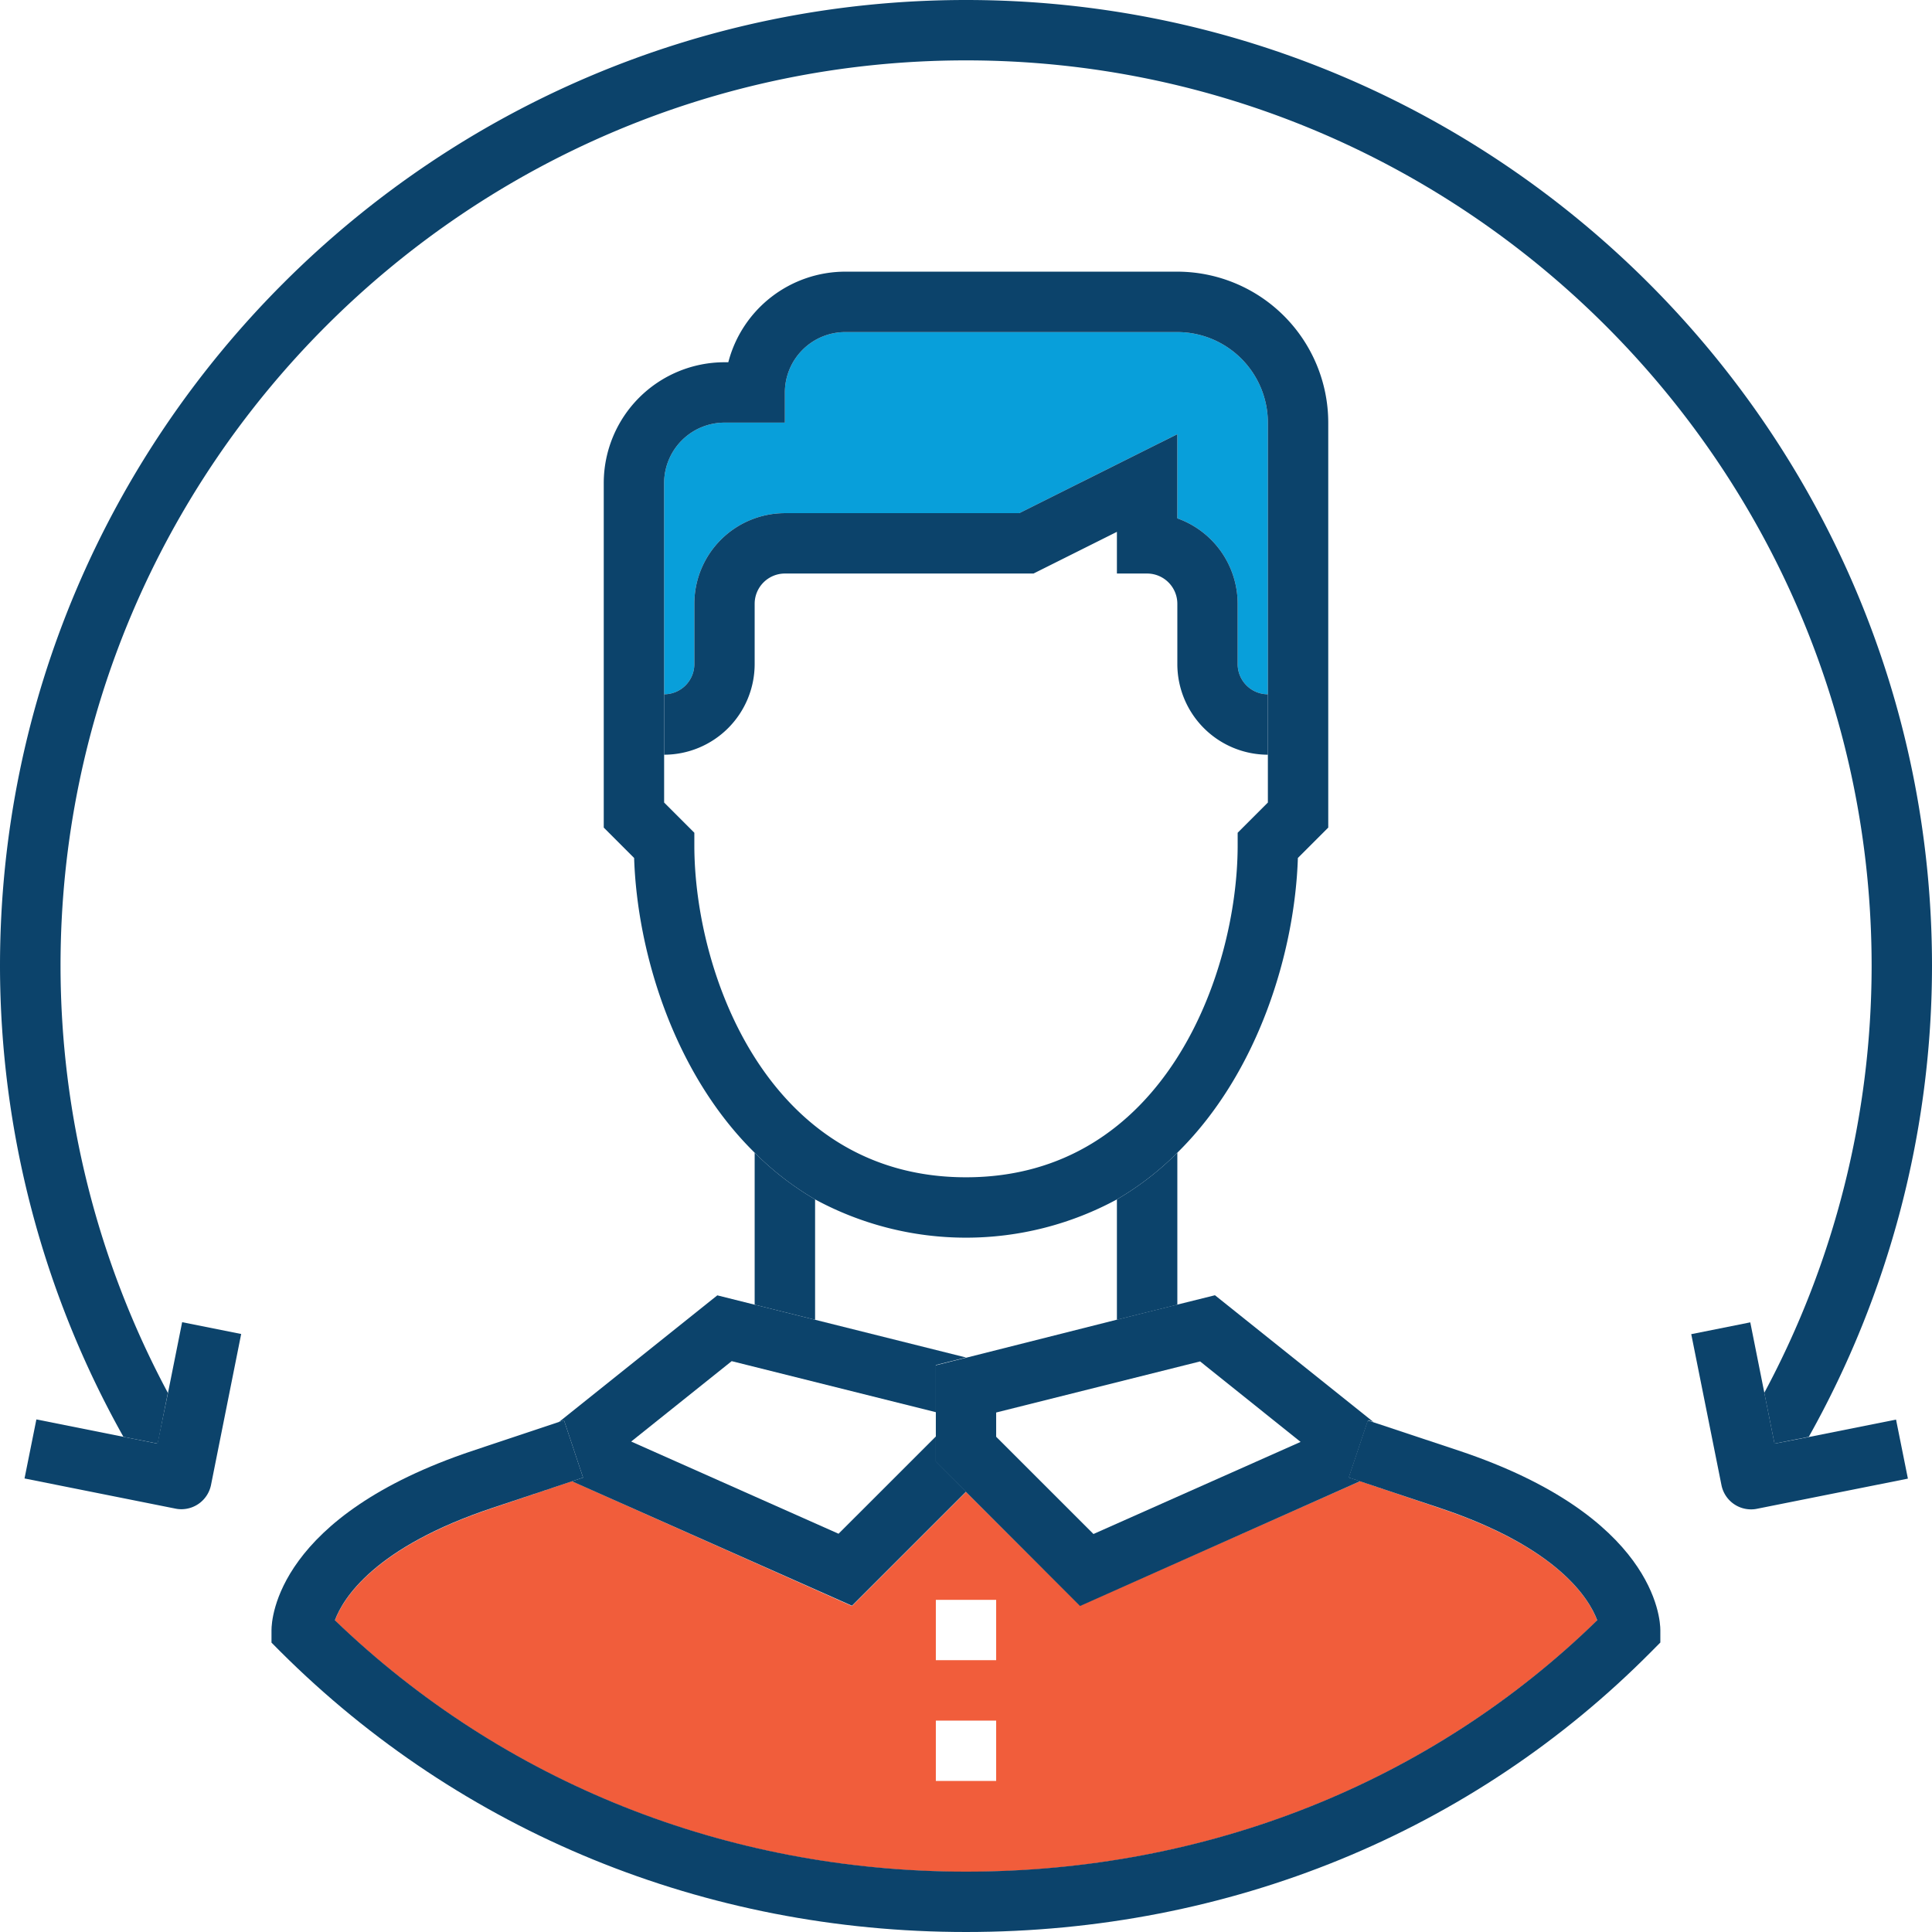
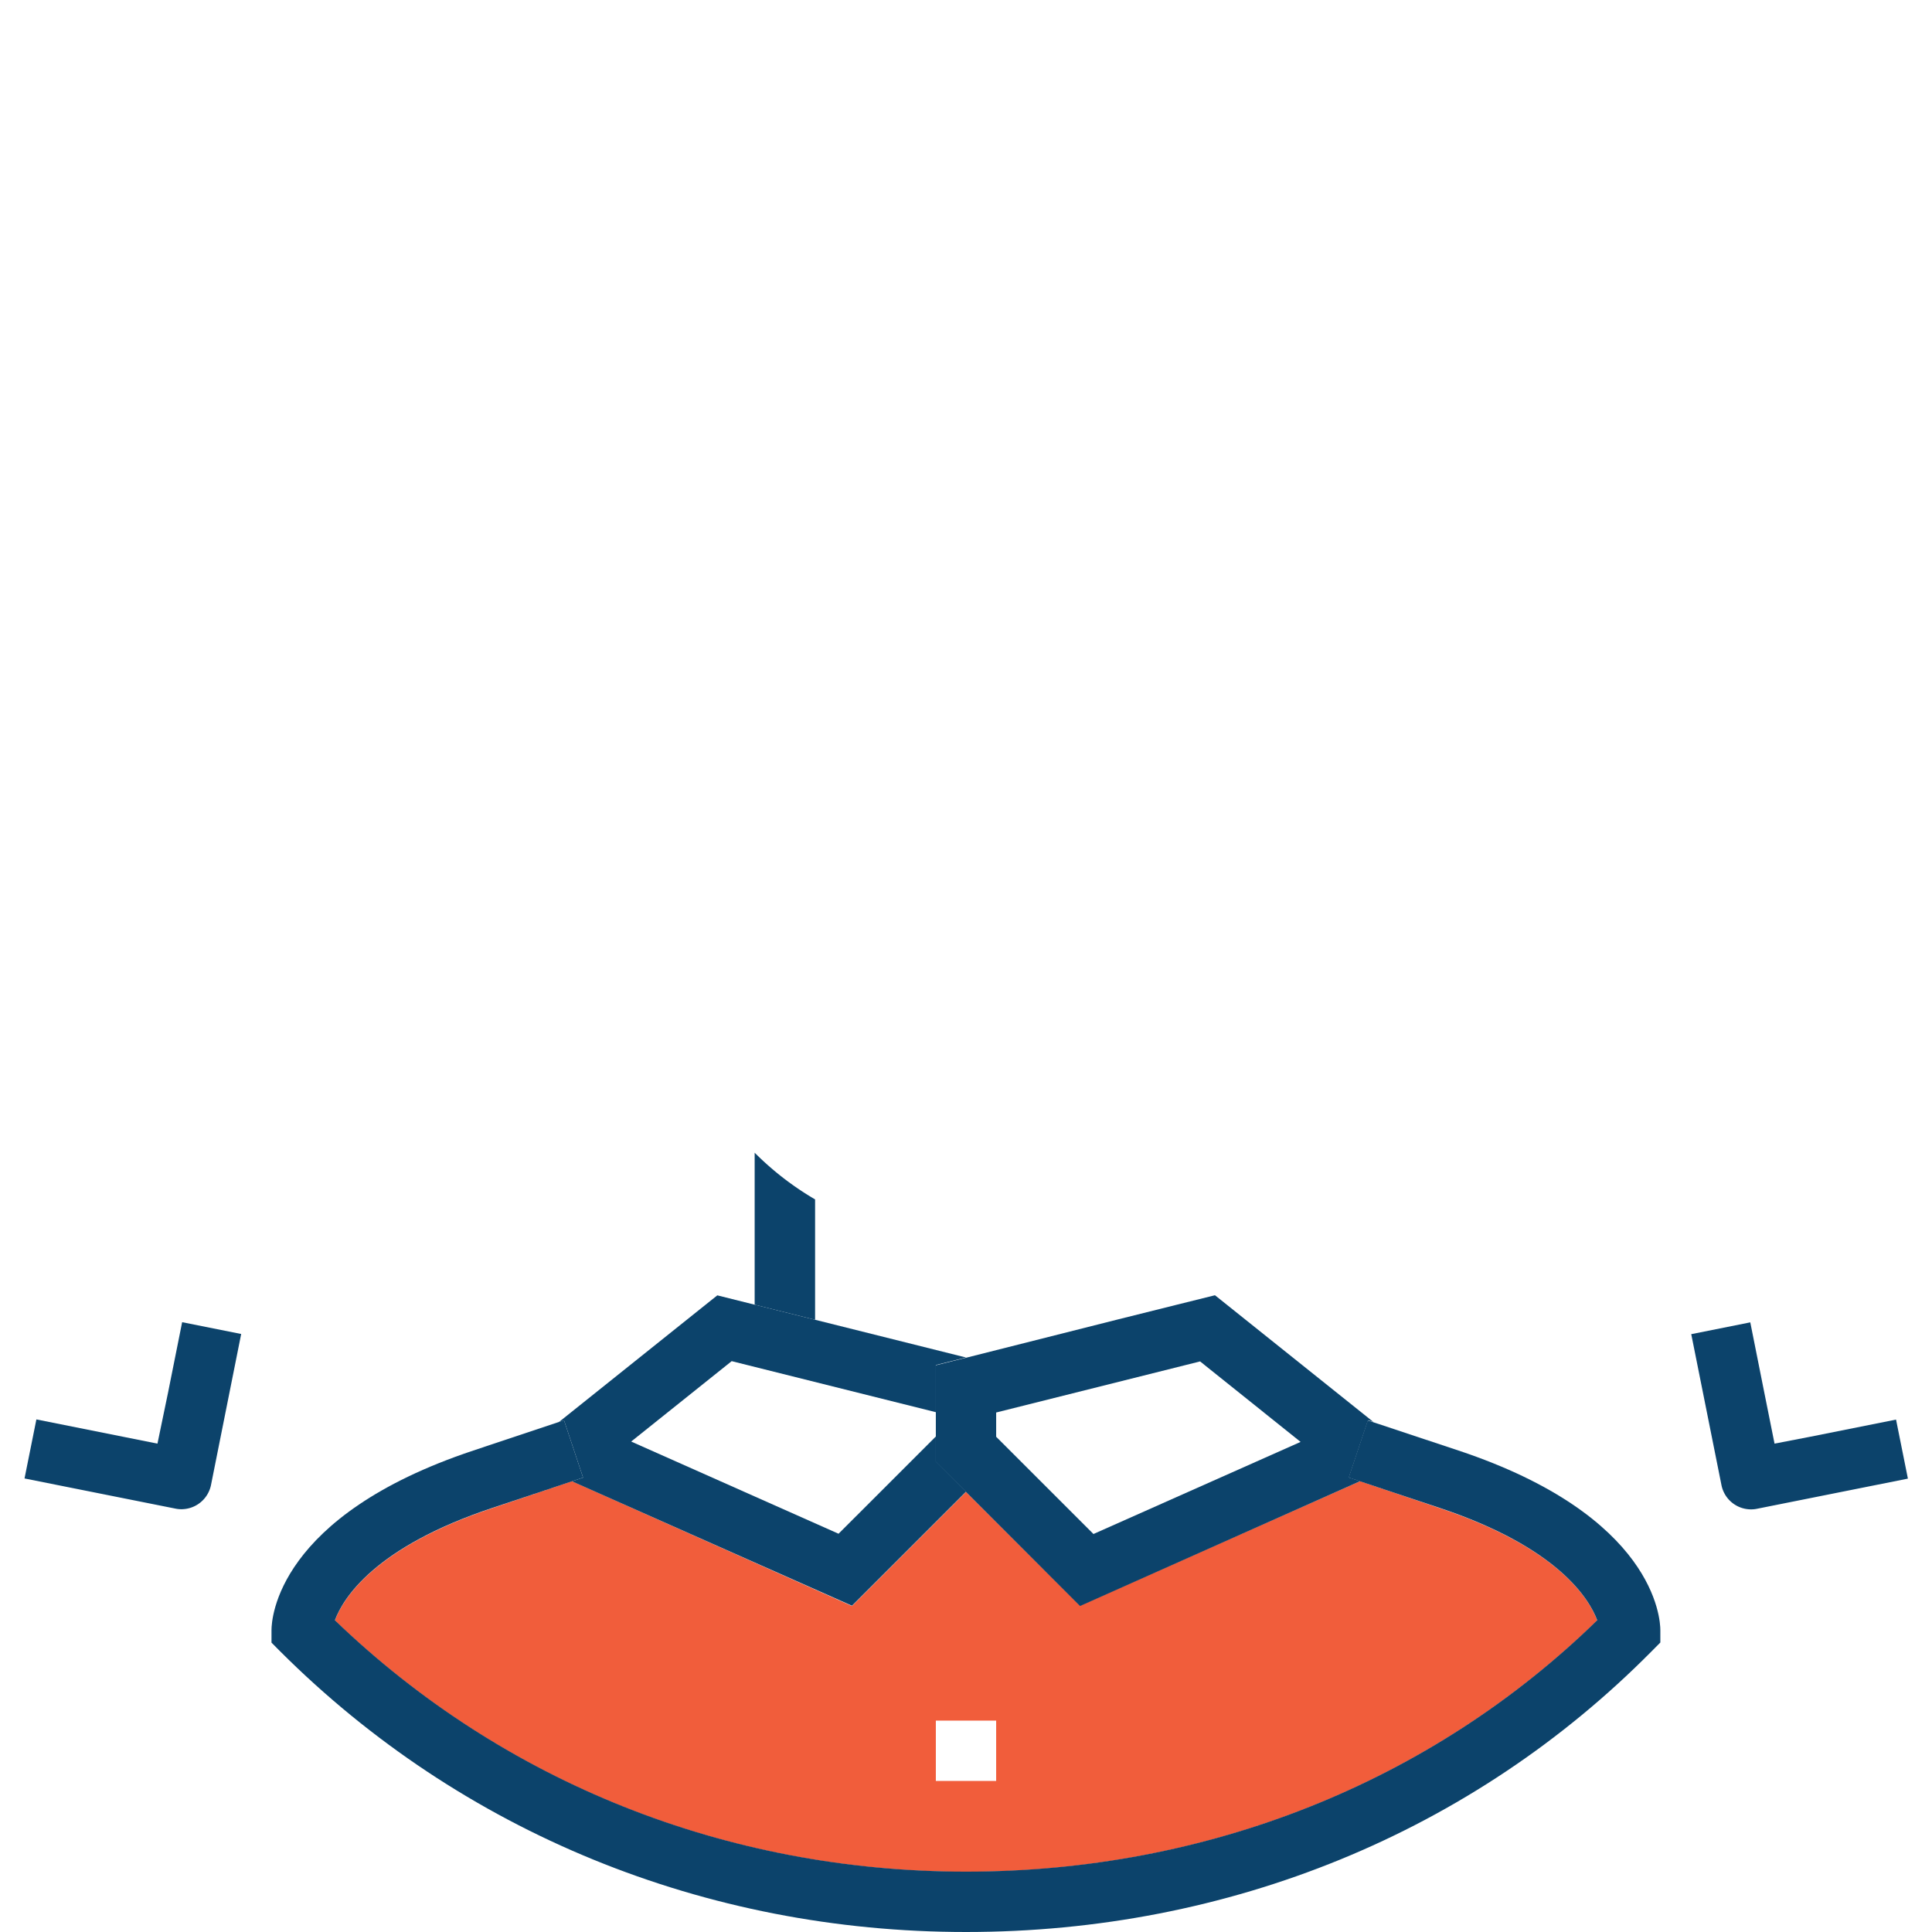
<svg xmlns="http://www.w3.org/2000/svg" data-name="Identity Solutions" viewBox="0 0 360 360">
  <defs>
    <style>.svg-identity-solutions-1{fill:#f15d3b;}.svg-identity-solutions-2{fill:#089fda;}.svg-identity-solutions-3{fill:#0c436b;}</style>
  </defs>
-   <path class="svg-identity-solutions-1" d="M502.58,169,487.78,174c-22,7.34-27.85,16.85-29.38,20.95,31.4,30.23,73,46.84,117.6,46.84,44.93,0,86.58-16.61,117.62-46.84-1.48-4-7.24-13.56-29.4-20.95L649.42,169l-52.17,23.19L576,171l-21.25,21.26L502.58,169Zm67.8,22.11h11.24v11.24H570.38V191.13Zm0,22.5h11.24v11.24H570.38V213.63Z" transform="translate(-396 107)" />
-   <path class="svg-identity-solutions-2" d="M525.38,16.75V5.5a16.89,16.89,0,0,1,16.87-16.88h43.67L615.38-26.1v15.69A16.91,16.91,0,0,1,626.62,5.5V16.75a5.63,5.63,0,0,0,5.63,5.62V-28.25a16.89,16.89,0,0,0-16.87-16.87H553.5a11.26,11.26,0,0,0-11.25,11.24v5.63H531A11.27,11.27,0,0,0,519.75-17V22.37a5.63,5.63,0,0,0,5.63-5.62Z" transform="translate(-396 107)" />
+   <path class="svg-identity-solutions-1" d="M502.58,169,487.78,174c-22,7.34-27.85,16.85-29.38,20.95,31.4,30.23,73,46.84,117.6,46.84,44.93,0,86.58-16.61,117.62-46.84-1.48-4-7.24-13.56-29.4-20.95L649.42,169l-52.17,23.19L576,171l-21.25,21.26L502.58,169Zm67.8,22.11h11.24H570.38V191.13Zm0,22.5h11.24v11.24H570.38V213.63Z" transform="translate(-396 107)" />
  <path class="svg-identity-solutions-3" d="M547.88,138.92V116.49a55.1,55.1,0,0,1-11.26-8.7v28.32l11.26,2.81Z" transform="translate(-396 107)" />
-   <path class="svg-identity-solutions-3" d="M604.12,116.49v22.43l11.26-2.81V107.79a54.83,54.83,0,0,1-11.26,8.7Z" transform="translate(-396 107)" />
-   <path class="svg-identity-solutions-3" d="M536.62,16.75V5.5a5.64,5.64,0,0,1,5.63-5.63h46.33L604.12-7.9V-.13h5.63a5.64,5.64,0,0,1,5.63,5.63V16.75a16.9,16.9,0,0,0,16.87,16.88V22.37a5.63,5.63,0,0,1-5.63-5.62V5.5a16.91,16.91,0,0,0-11.24-15.91V-26.1L585.92-11.38H542.25A16.89,16.89,0,0,0,525.38,5.5V16.75a5.63,5.63,0,0,1-5.63,5.62V33.63a16.9,16.9,0,0,0,16.87-16.88Z" transform="translate(-396 107)" />
-   <path class="svg-identity-solutions-3" d="M547.88,116.49a59,59,0,0,0,56.24,0,54.83,54.83,0,0,0,11.26-8.7c15.17-14.93,21.9-37.54,22.46-54.92l5.66-5.66V-28.25a28.16,28.16,0,0,0-28.12-28.13H553.5A22.54,22.54,0,0,0,531.71-39.5H531A22.52,22.52,0,0,0,508.5-17V47.21l5.66,5.66c.56,17.38,7.29,40,22.46,54.92a55.1,55.1,0,0,0,11.26,8.7ZM519.75,42.54V-17A11.27,11.27,0,0,1,531-28.25h11.25v-5.63A11.26,11.26,0,0,1,553.5-45.12h61.88a16.89,16.89,0,0,1,16.87,16.87V42.54l-5.63,5.63V50.5c0,23.92-13.74,61.87-50.62,61.87S525.38,74.42,525.38,50.5V48.17l-5.63-5.63Z" transform="translate(-396 107)" />
  <polygon class="svg-identity-solutions-3" points="108.65 275.33 106.58 276.02 158.75 299.2 180 277.95 174.38 272.33 174.38 267.67 156.25 285.79 117.61 268.61 136.34 253.63 174.38 263.14 174.38 254.35 180 252.95 151.88 245.92 140.62 243.11 133.66 241.37 104.14 264.98 105.1 264.66 108.65 275.33 108.65 275.33" />
  <path class="svg-identity-solutions-3" d="M576,146l-5.62,1.4v18L576,171l21.25,21.26L649.42,169l-2.08-.69,3.57-10.67,1,.32-29.52-23.61-7,1.74-11.26,2.81L576,146Zm62.39,15.66-38.64,17.18-18.13-18.12v-4.52l38-9.52,18.73,15Z" transform="translate(-396 107)" />
-   <path class="svg-identity-solutions-3" d="M419,160.73l6.39,1.27,1.89-9.46a168.7,168.7,0,0,1-20-79.54C407.25-20,483-95.75,576-95.75S744.75-20,744.75,73a168.52,168.52,0,0,1-20,79.53l1.9,9.47,6.39-1.27A179.55,179.55,0,0,0,756,73c0-99.25-80.75-180-180-180S396-26.25,396,73A179.53,179.53,0,0,0,419,160.73Z" transform="translate(-396 107)" />
  <path class="svg-identity-solutions-3" d="M647.34,168.33l2.08.69,14.8,4.94c22.16,7.39,27.92,17,29.4,20.95-31,30.23-72.69,46.84-117.62,46.84-44.57,0-86.2-16.61-117.6-46.84,1.53-4.1,7.36-13.61,29.38-20.95l14.8-4.94,2.07-.69-3.55-10.67-1,.32-15.92,5.31c-36.54,12.18-37.59,31.32-37.59,33.46v2.33l1.64,1.65C482,234.44,527.39,253,576,253c49,0,94.36-18.57,127.75-52.3l1.63-1.64v-2.31c0-2.14-1.06-21.28-37.6-33.46L651.86,158l-1-.32-3.57,10.67Z" transform="translate(-396 107)" />
  <path class="svg-identity-solutions-3" d="M419,160.73l-16.22-3.24-2.21,11,28.13,5.62a5.2,5.2,0,0,0,1.1.11,5.64,5.64,0,0,0,5.52-4.52l5.62-28.13-11-2.2-2.63,13.14L425.34,162,419,160.73Z" transform="translate(-396 107)" />
  <path class="svg-identity-solutions-3" d="M724.76,152.53l-2.62-13.13-11,2.2,5.63,28.13a5.62,5.62,0,0,0,5.5,4.52,5.22,5.22,0,0,0,1.11-.11l28.13-5.62-2.21-11-16.22,3.24L726.66,162l-1.9-9.47Z" transform="translate(-396 107)" />
</svg>